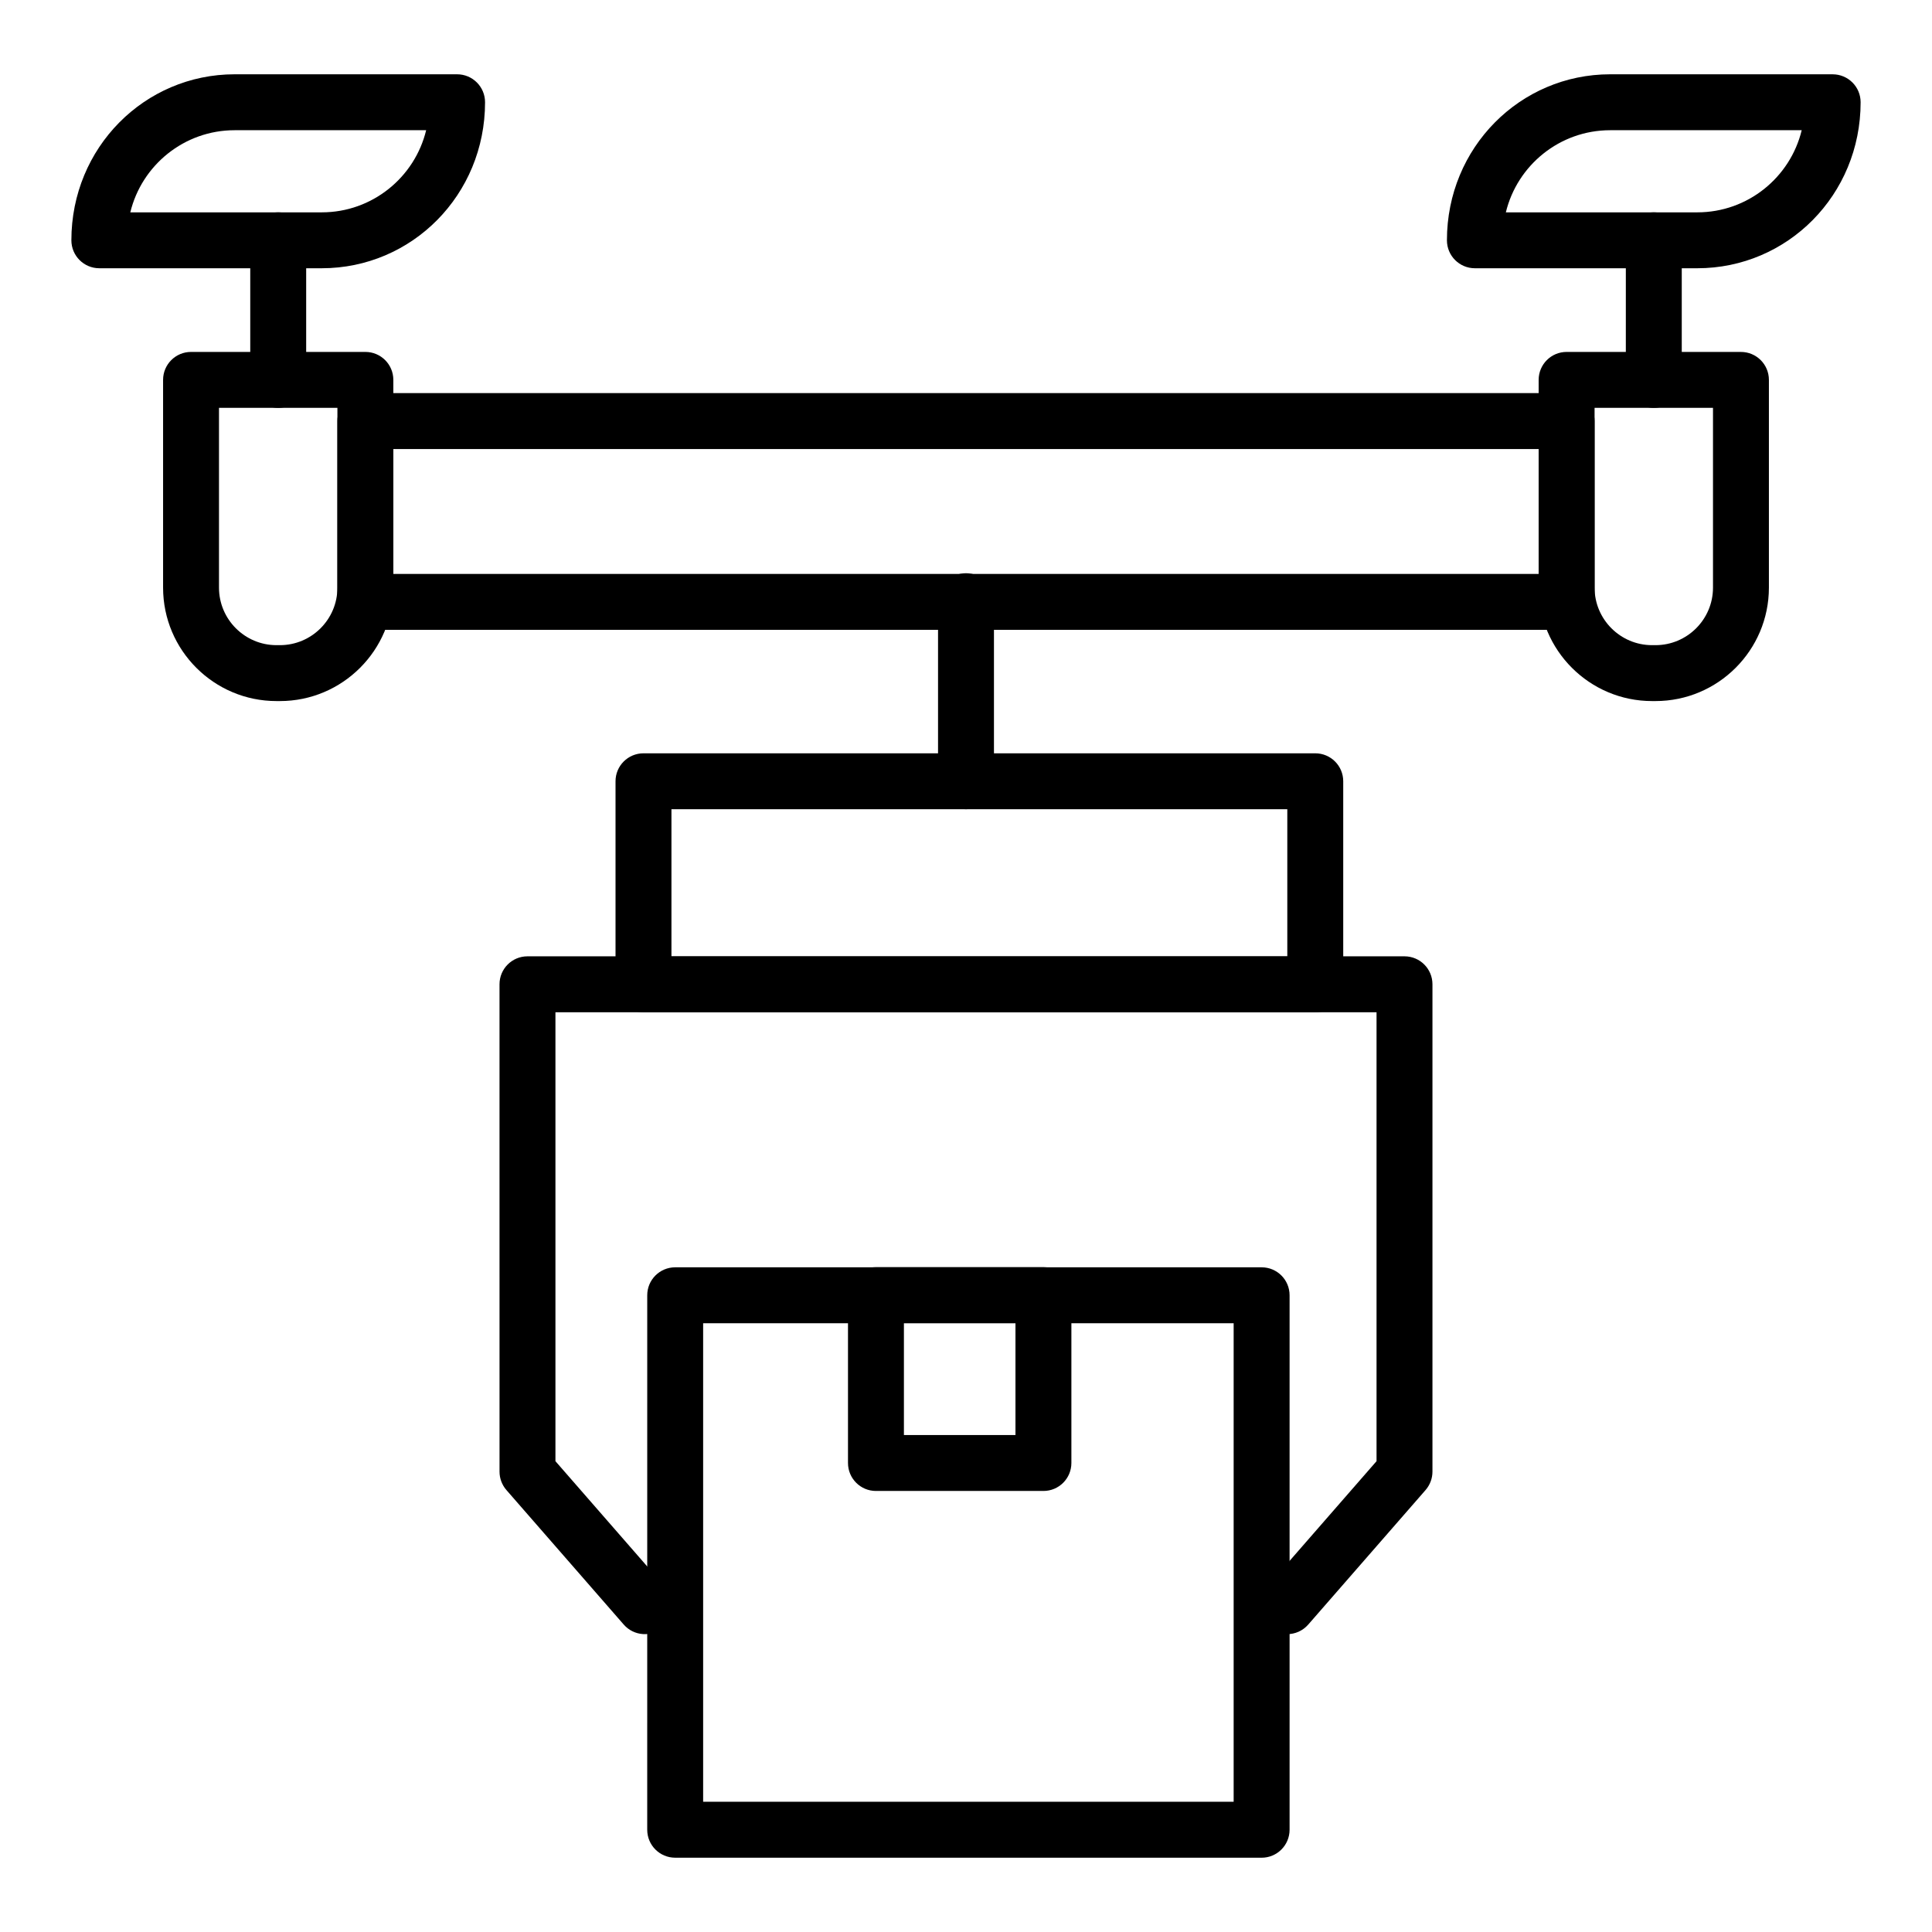
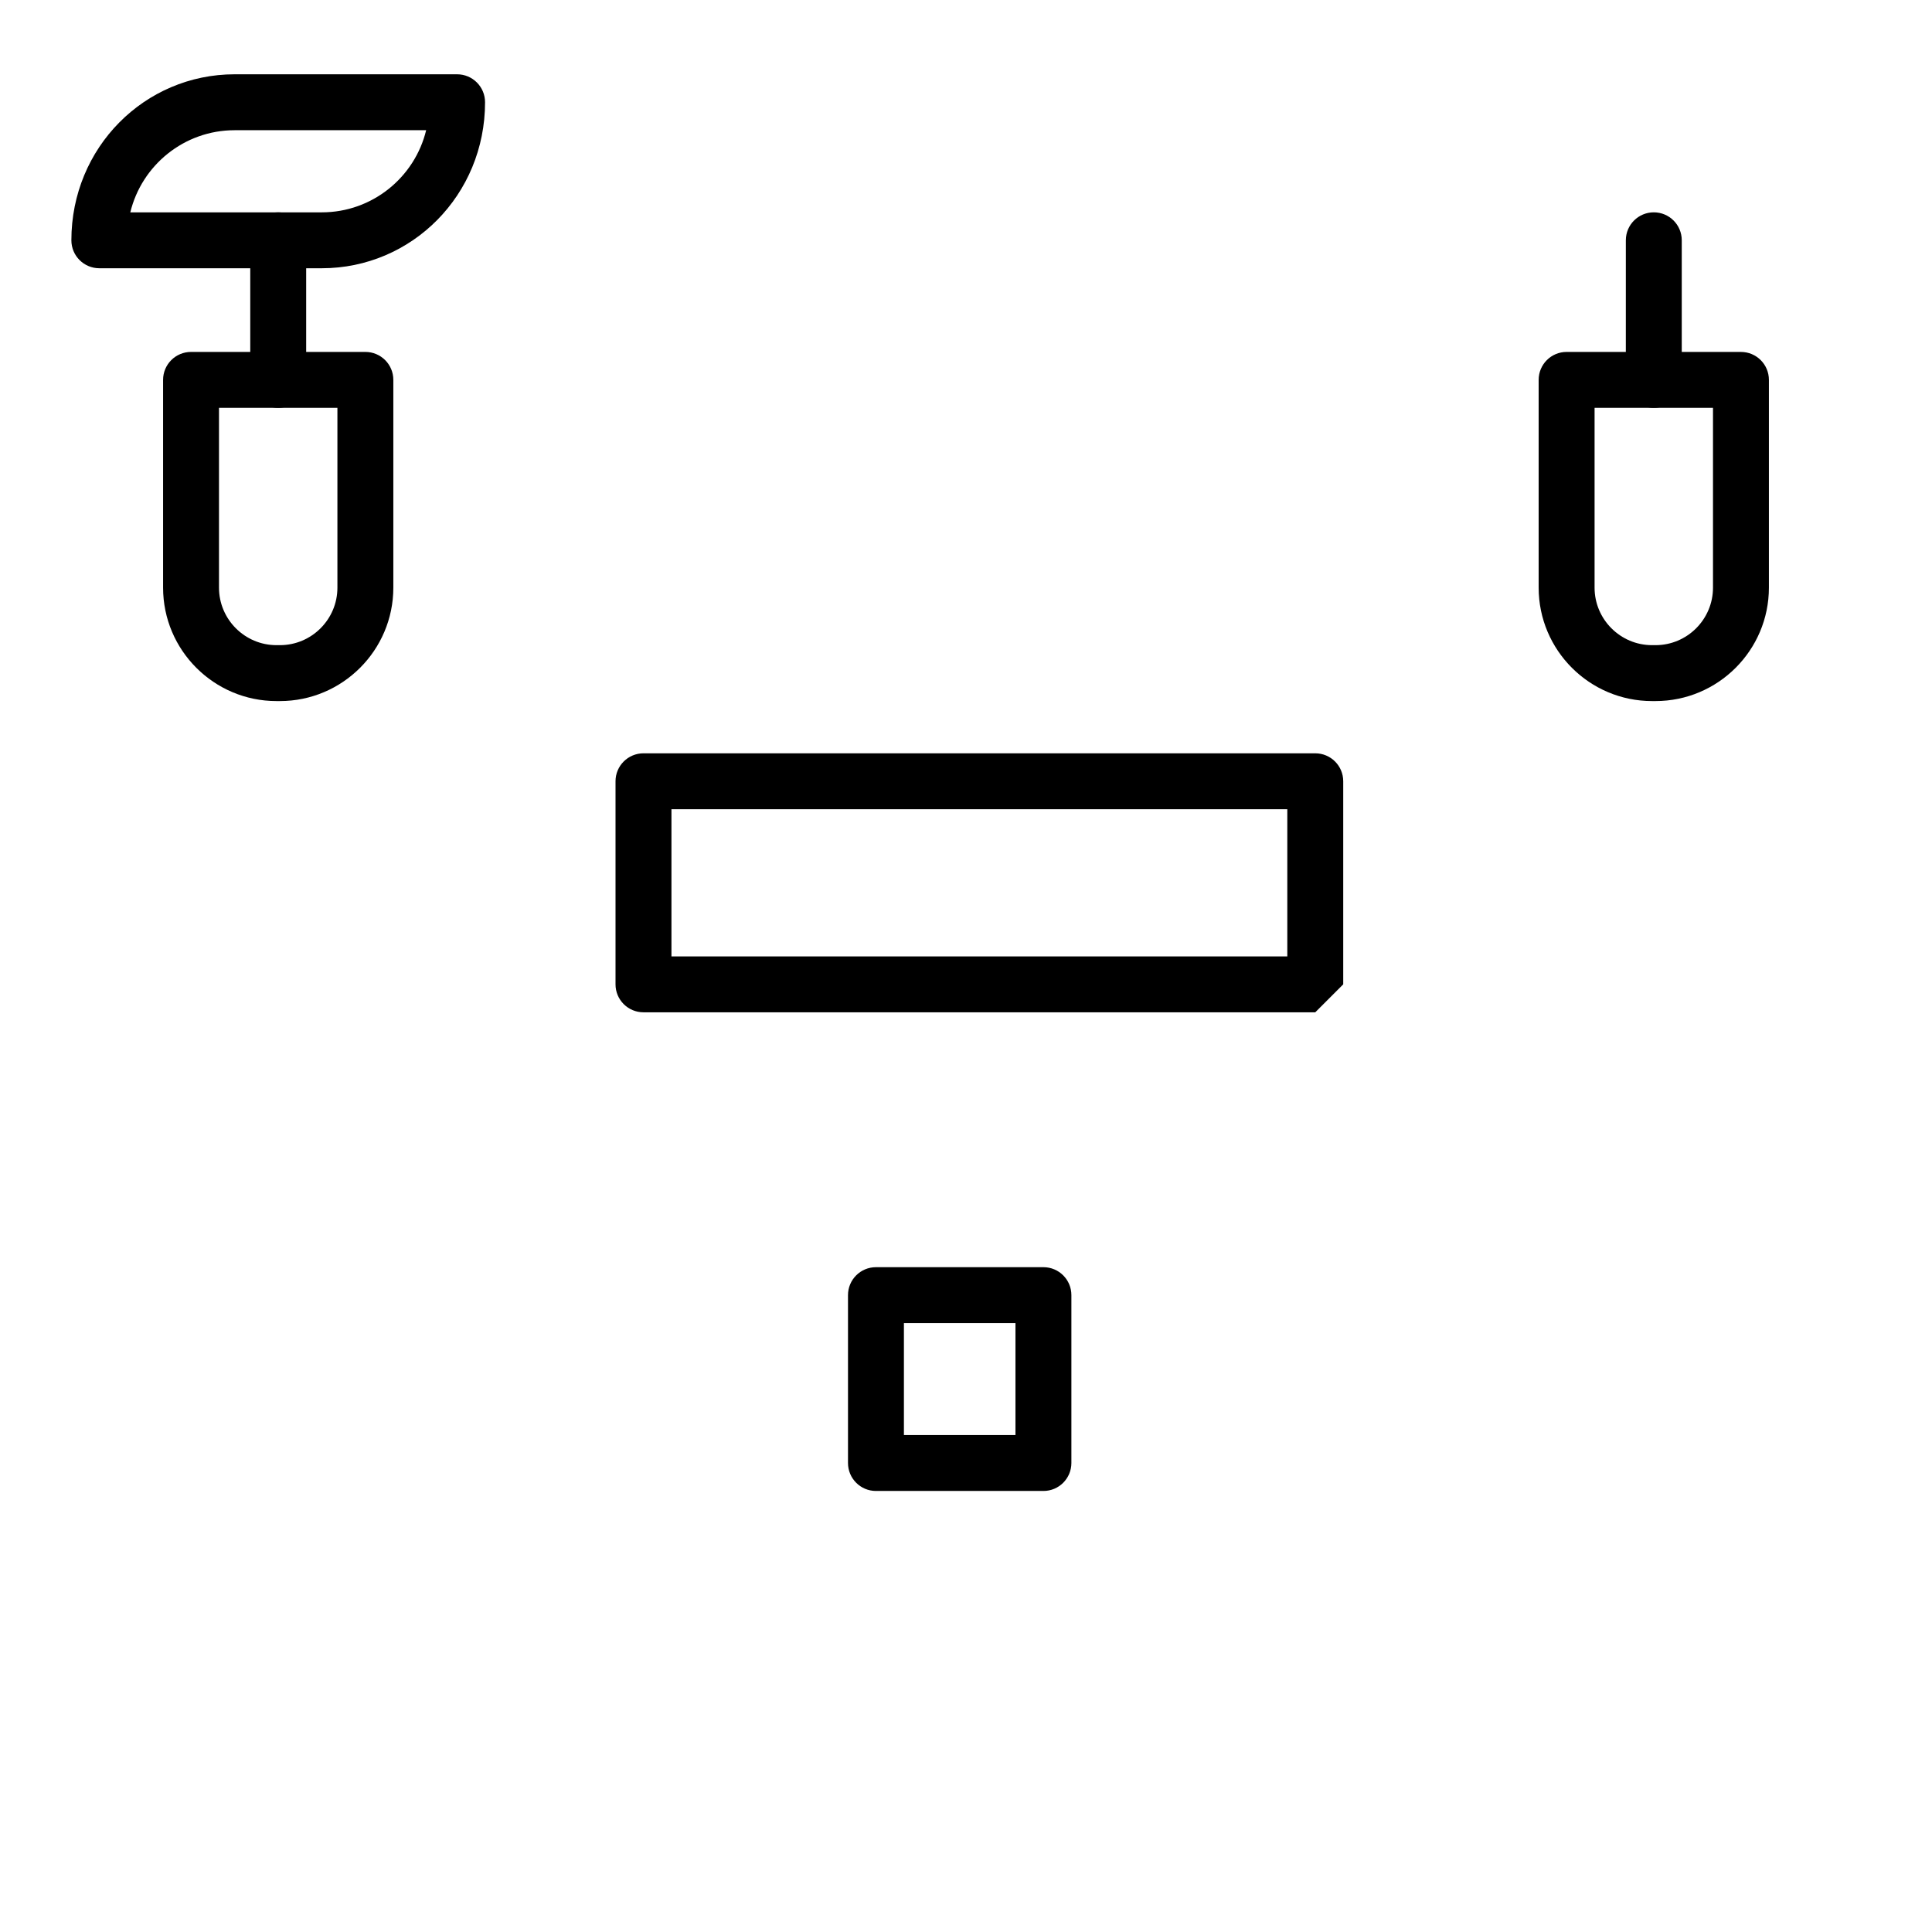
<svg xmlns="http://www.w3.org/2000/svg" fill="#000000" width="800px" height="800px" version="1.1" viewBox="144 144 512 512">
  <g>
-     <path d="m485.11 577.07c-1.73 0-3.465-0.602-4.871-1.824-3.082-2.691-3.402-7.371-0.715-10.453l29.273-33.566v-118.97h-217.6v118.97l29.273 33.566c2.684 3.082 2.367 7.762-0.715 10.453-3.082 2.676-7.762 2.367-10.453-0.715l-31.098-35.656c-1.172-1.348-1.824-3.082-1.824-4.871l-0.004-129.16c0-4.094 3.312-7.41 7.41-7.41h232.42c4.094 0 7.41 3.312 7.41 7.41v129.16c0 1.789-0.652 3.523-1.824 4.871l-31.098 35.656c-1.473 1.68-3.527 2.539-5.586 2.539z" />
-     <path d="m492.56 412.27h-178.03c-4.094 0-7.41-3.312-7.41-7.41v-53.816c0-4.094 3.312-7.41 7.41-7.41h178.03c4.094 0 7.41 3.312 7.41 7.41v53.816c0 4.098-3.312 7.41-7.41 7.41zm-170.62-14.816h163.21v-39h-163.21z" />
-     <path d="m400 358.45c-4.094 0-7.41-3.312-7.41-7.41v-47.719c0-4.094 3.312-7.41 7.41-7.41 4.094 0 7.41 3.312 7.41 7.41v47.719c-0.004 4.098-3.316 7.41-7.41 7.41z" />
+     <path d="m492.56 412.27h-178.03c-4.094 0-7.41-3.312-7.41-7.41v-53.816c0-4.094 3.312-7.41 7.41-7.41h178.03c4.094 0 7.41 3.312 7.41 7.41v53.816zm-170.62-14.816h163.21v-39h-163.21z" />
    <path d="m217.73 252.09c-4.094 0-7.41-3.312-7.41-7.41v-37c0-4.094 3.312-7.41 7.41-7.41 4.094 0 7.41 3.312 7.41 7.41v37c0 4.098-3.316 7.41-7.41 7.41z" />
-     <path d="m559.17 310.91h-318.35c-4.094 0-7.41-3.312-7.41-7.41v-47.914c0-4.094 3.312-7.41 7.41-7.41h318.35c4.094 0 7.41 3.312 7.41 7.41v47.914c0 4.098-3.316 7.41-7.41 7.41zm-310.94-14.816h303.53v-33.094l-303.53-0.004z" />
    <path d="m582.72 329.79h-0.906c-16.574 0-30.055-13.48-30.055-30.055v-55.062c0-4.094 3.312-7.41 7.41-7.41l46.199 0.004c4.094 0 7.41 3.312 7.41 7.41v55.062c-0.004 16.574-13.48 30.051-30.059 30.051zm-16.141-77.707v47.652c0 8.398 6.836 15.238 15.238 15.238h0.906c8.398 0 15.238-6.836 15.238-15.238v-47.652z" />
    <path d="m218.18 329.79h-0.906c-16.574 0-30.055-13.48-30.055-30.055v-55.062c0-4.094 3.312-7.41 7.41-7.41h46.199c4.094 0 7.41 3.312 7.41 7.41v55.062c-0.004 16.578-13.484 30.055-30.059 30.055zm-16.145-77.707v47.652c0 8.398 6.836 15.238 15.238 15.238h0.906c8.398 0 15.238-6.836 15.238-15.238v-47.652z" />
    <path d="m229.27 215.09h-58.945c-4.094 0-7.41-3.312-7.41-7.41 0-24.578 19.414-43.992 43.266-43.992h58.953c4.094 0 7.41 3.312 7.41 7.41 0.004 24.578-19.41 43.992-43.273 43.992zm-50.738-14.816h50.742c13.387 0 24.645-9.289 27.66-21.766h-50.75c-13.387 0-24.637 9.289-27.652 21.766z" />
-     <path d="m593.81 215.09h-58.949c-4.094 0-7.41-3.312-7.41-7.41 0-24.578 19.414-43.992 43.266-43.992l58.957 0.004c4.094 0 7.41 3.312 7.41 7.41 0 24.574-19.414 43.988-43.273 43.988zm-50.742-14.816h50.742c13.387 0 24.645-9.289 27.66-21.766h-50.75c-13.387 0-24.637 9.289-27.652 21.766z" />
    <path d="m582.27 252.09c-4.094 0-7.41-3.312-7.41-7.41l0.004-37c0-4.094 3.312-7.41 7.41-7.41 4.094 0 7.41 3.312 7.41 7.41v37c-0.004 4.098-3.316 7.41-7.414 7.41z" />
-     <path d="m478.34 636.31h-155.41c-4.094 0-7.41-3.312-7.41-7.41l0.004-141.64c0-4.094 3.312-7.41 7.41-7.41h155.41c4.094 0 7.41 3.312 7.41 7.41v141.64c-0.004 4.098-3.316 7.414-7.41 7.414zm-148-14.82h140.59v-126.82h-140.59z" />
    <path d="m420.52 539.12h-44.383c-4.094 0-7.41-3.312-7.41-7.41v-44.484c0-4.094 3.312-7.41 7.41-7.41h44.383c4.094 0 7.41 3.312 7.41 7.41v44.484c-0.004 4.094-3.316 7.41-7.41 7.41zm-36.973-14.82h29.562v-29.664h-29.562z" />
  </g>
</svg>